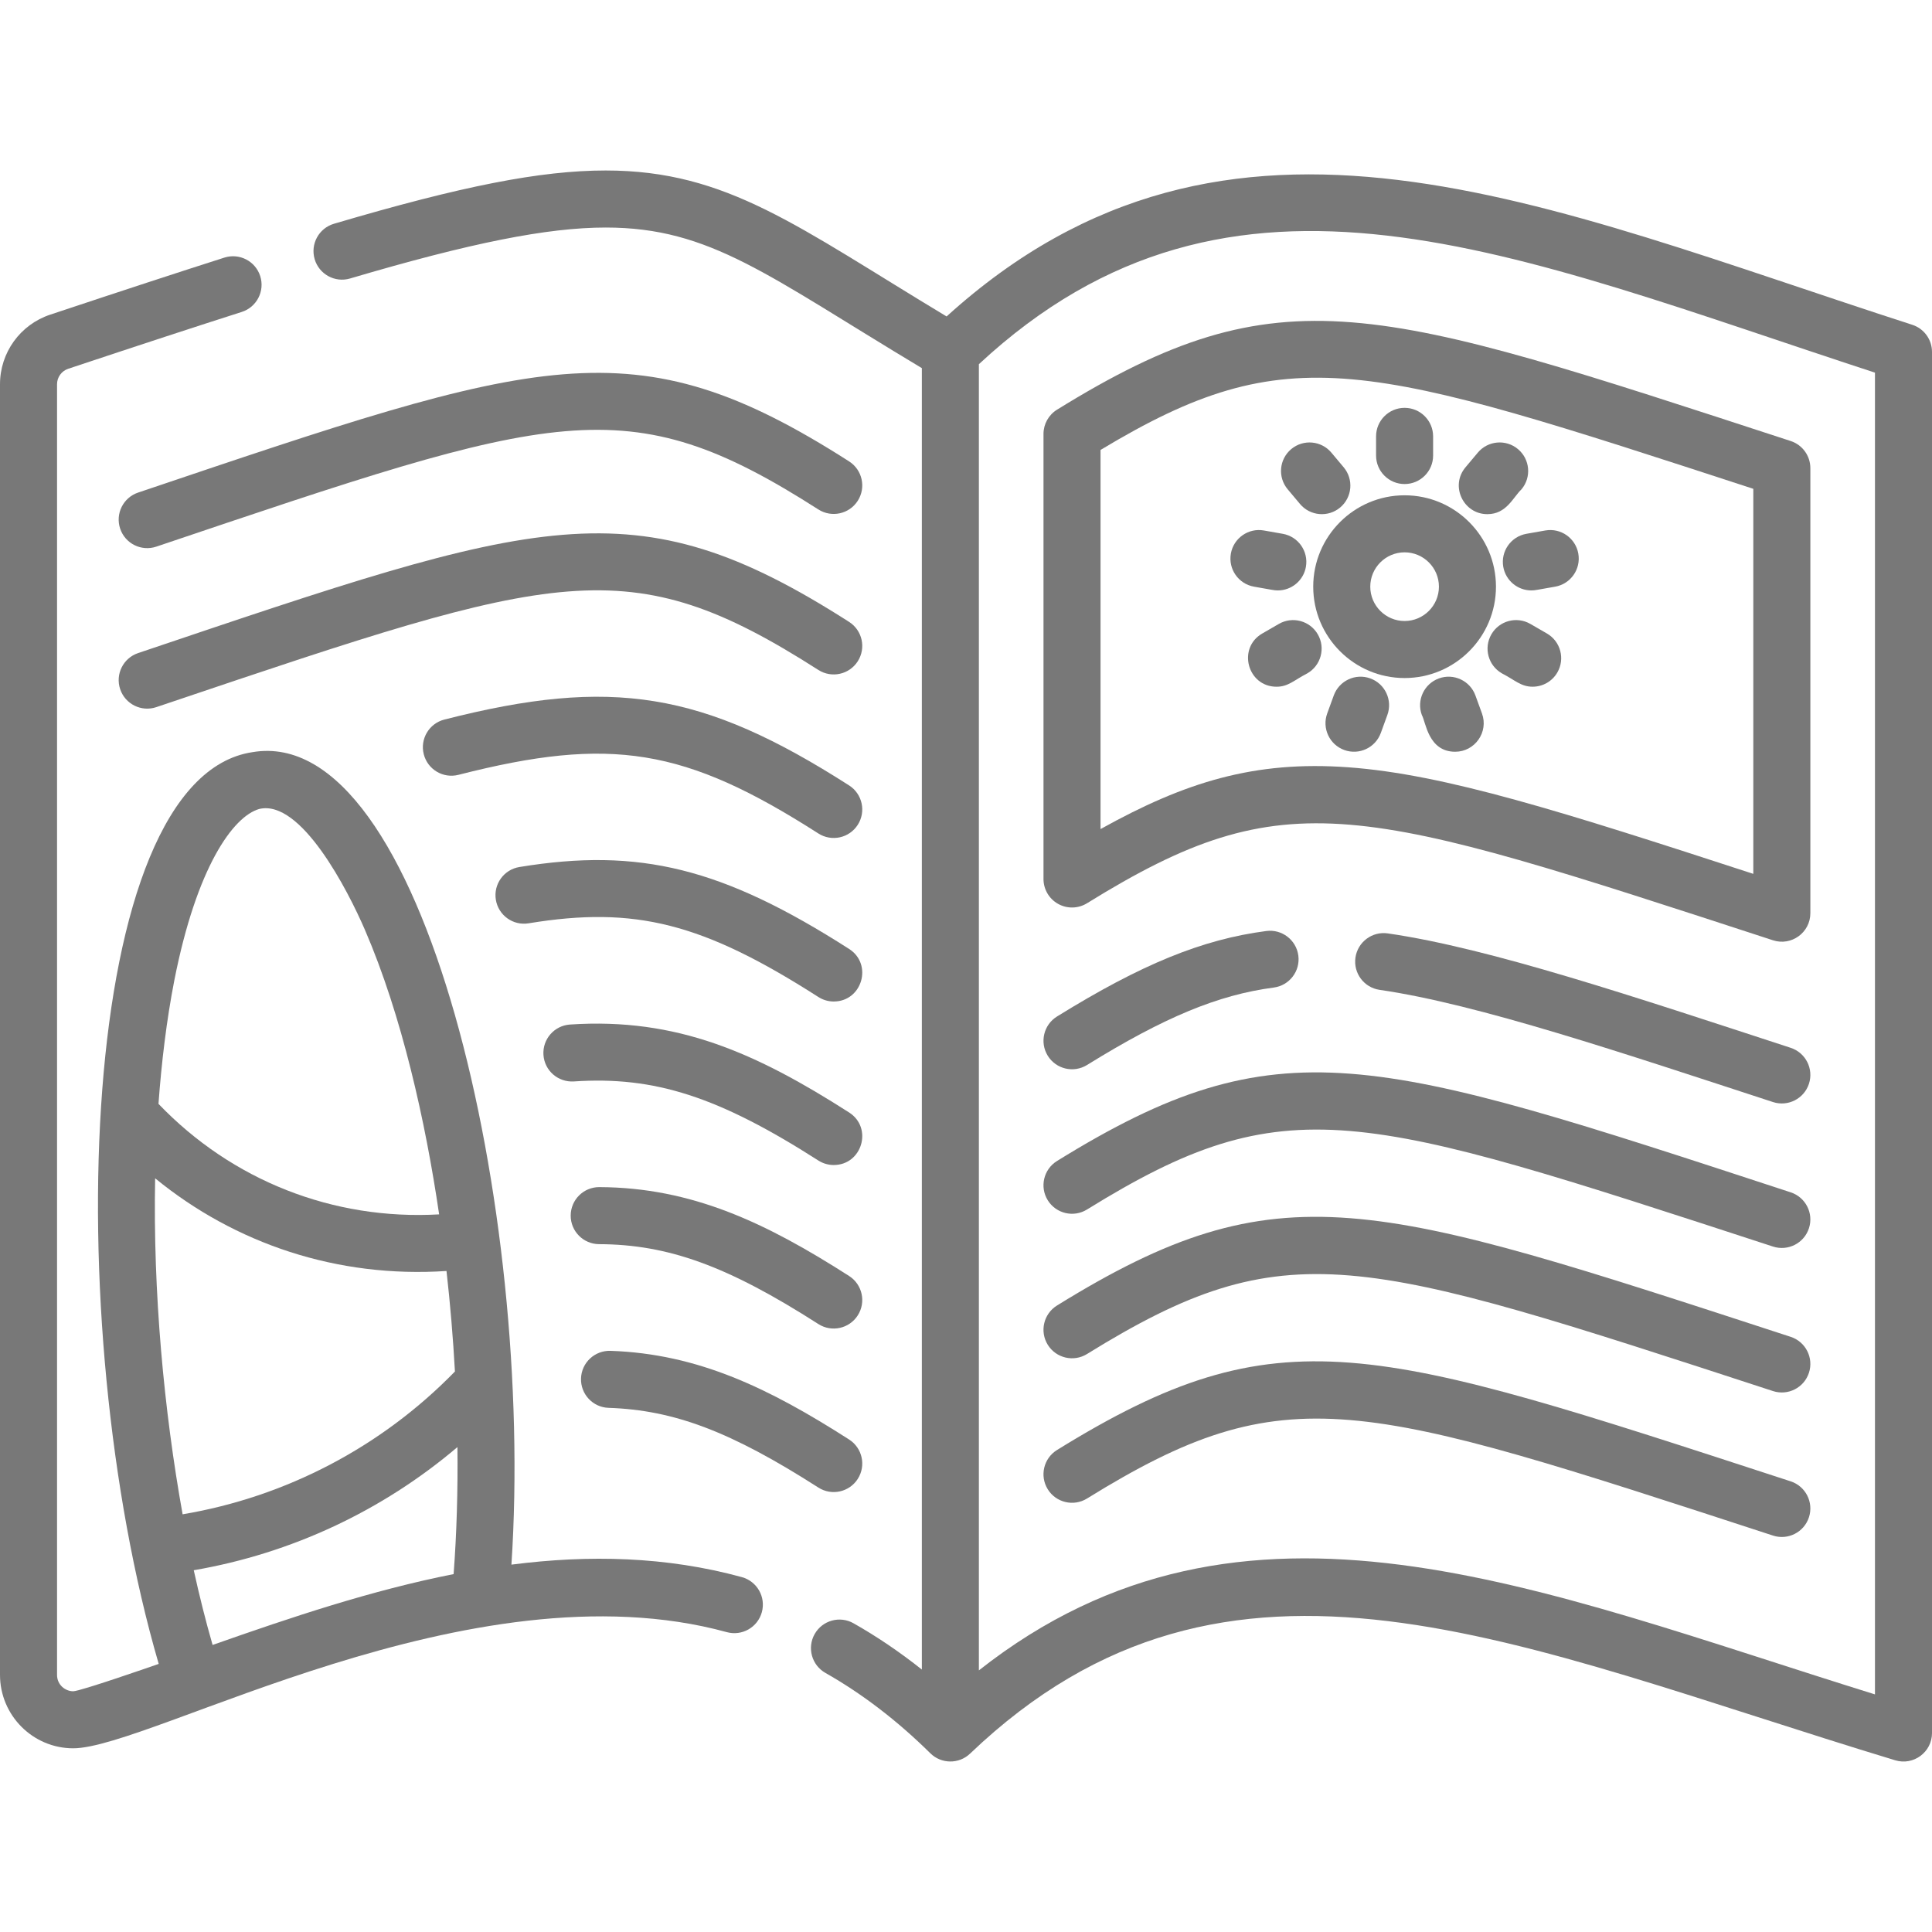
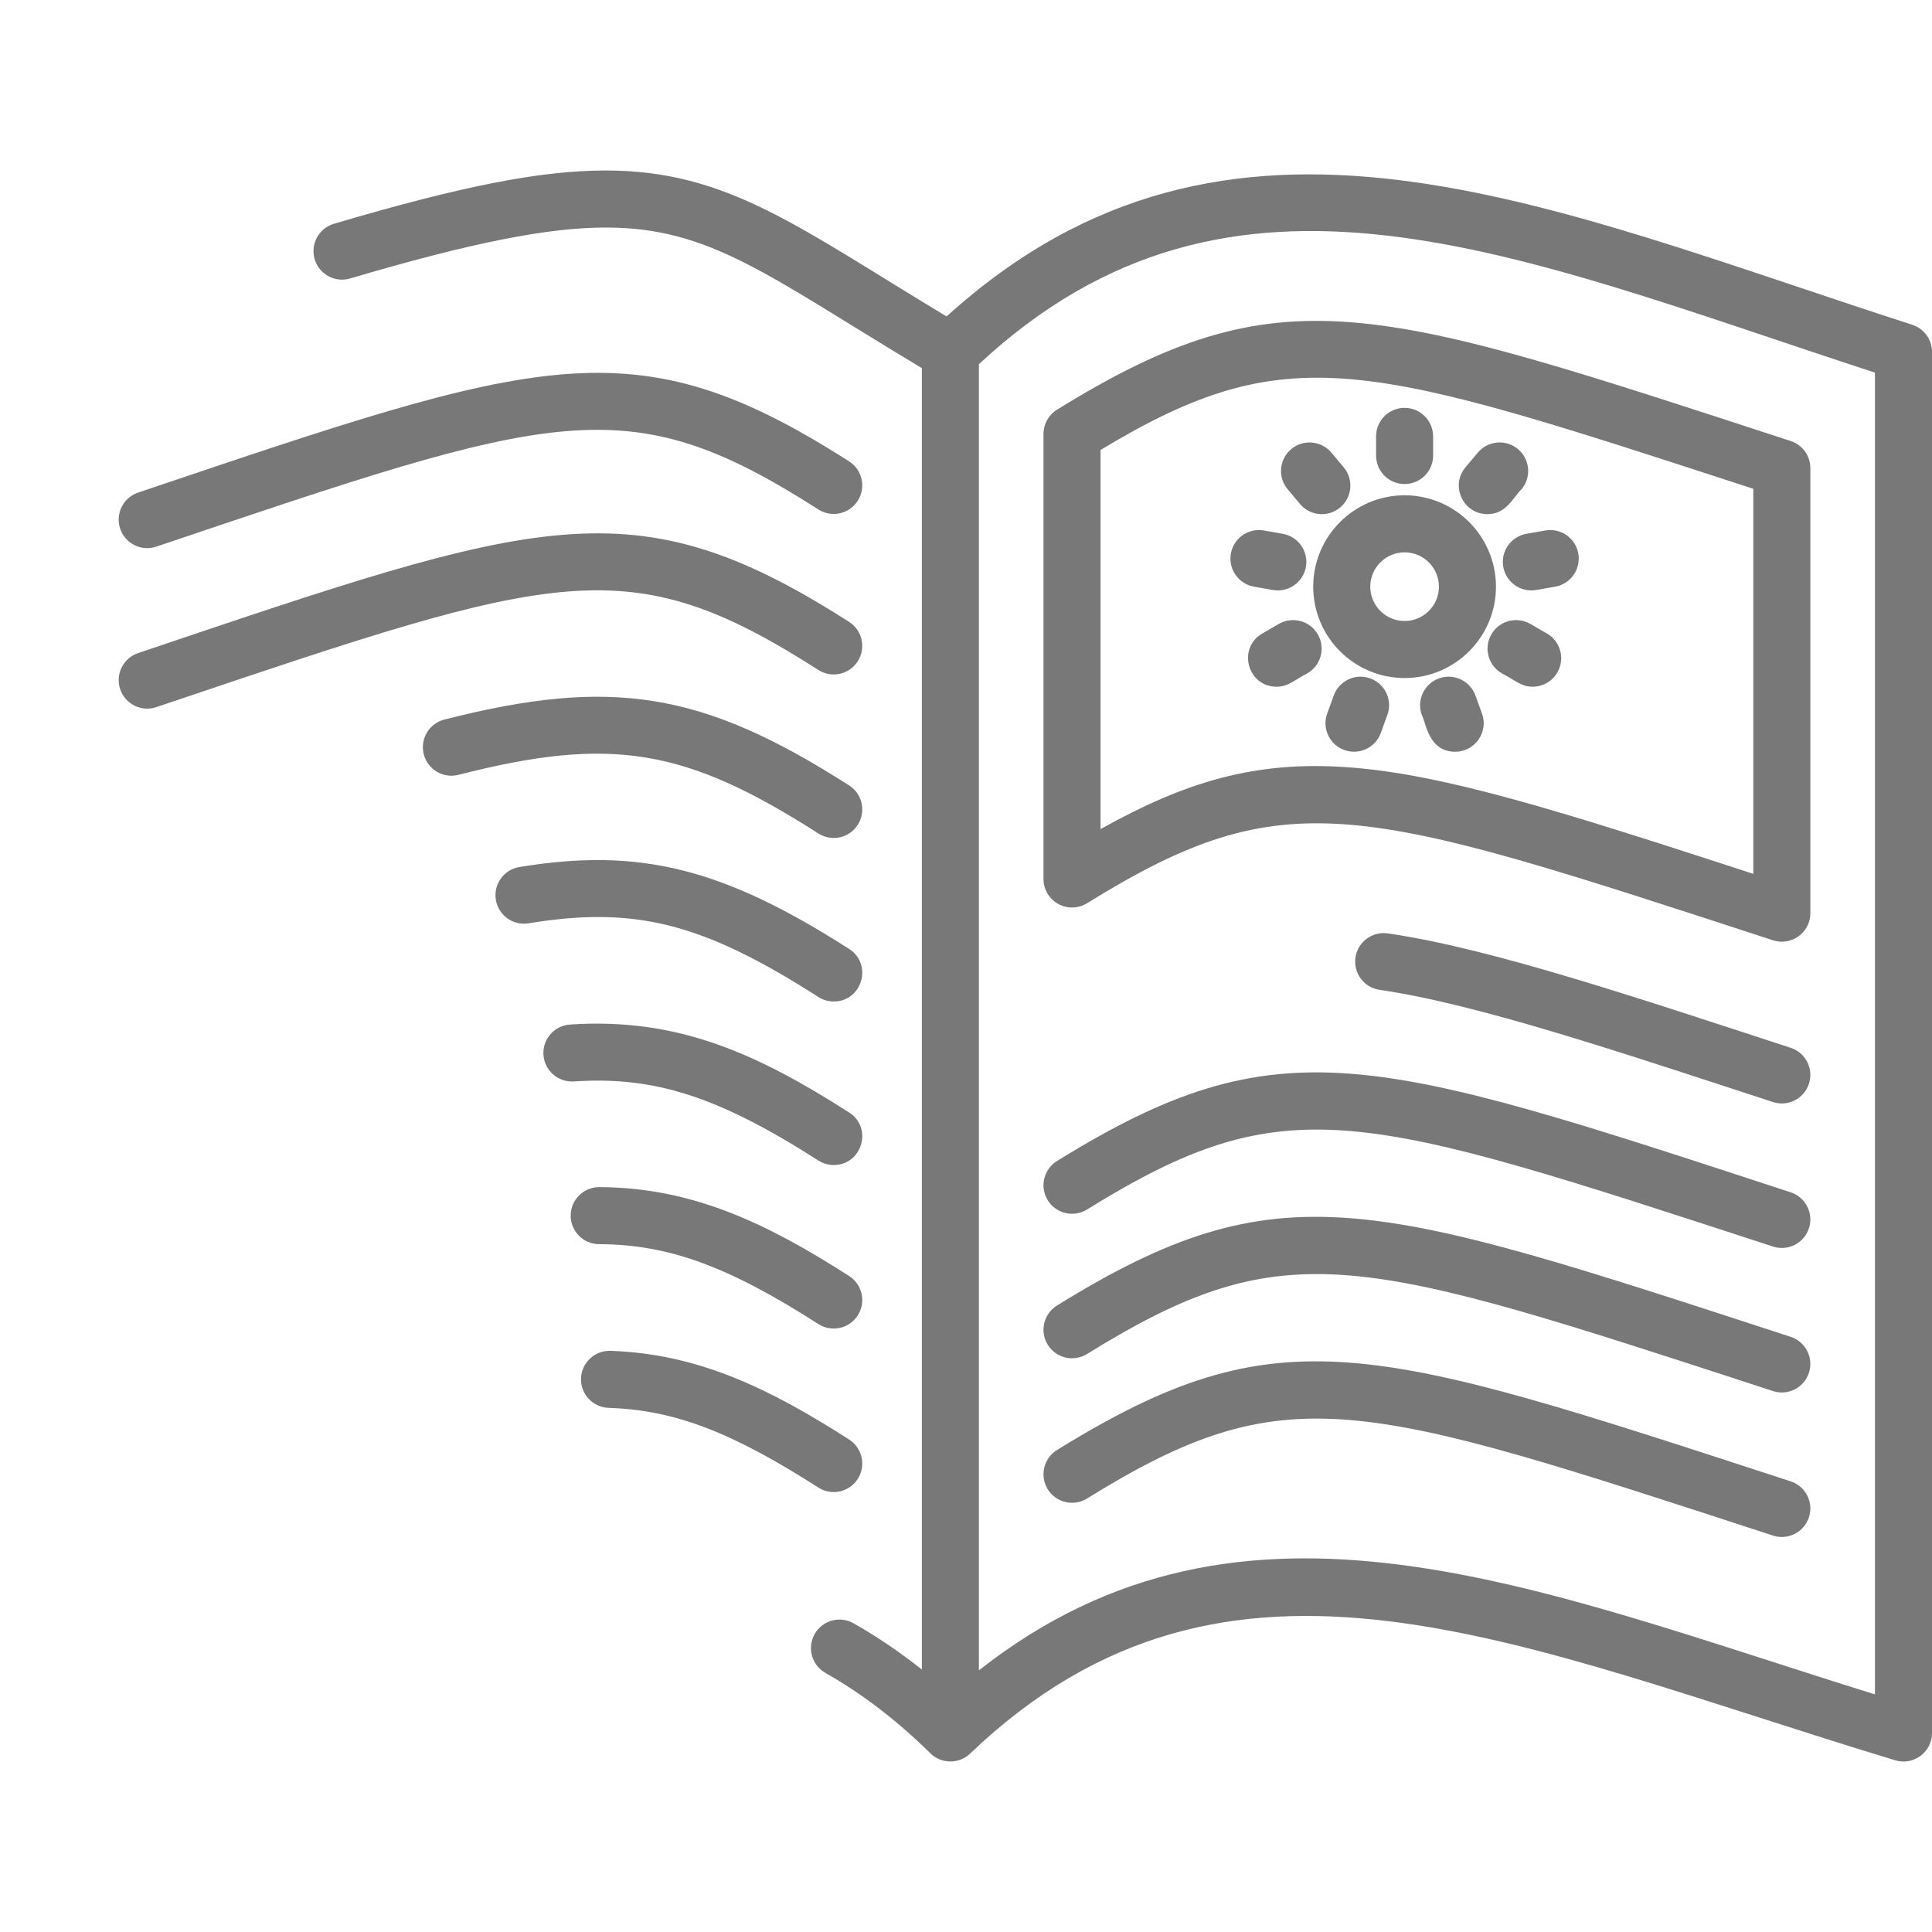
<svg xmlns="http://www.w3.org/2000/svg" version="1.1" id="Capa_1" x="0px" y="0px" viewBox="0 0 511.999 511.999" style="enable-background:new 0 0 511.999 511.999;" xml:space="preserve" width="512px" height="512px">
  <g>
    <g>
      <path d="M506.763,86.07c-97.36-31.414-180.957-70.201-255.907-2.209c-39.537-23.782-58.076-38.68-90.328-38.68    c-17.212,0-38.081,4.092-72.032,14.12c-4.004,1.182-6.291,5.387-5.107,9.39c1.182,4.002,5.385,6.294,9.39,5.107    c32.035-9.463,52.296-13.5,67.75-13.5c27.77,0,42.868,12.734,83.77,37.258v344.89c-5.85-4.647-11.902-8.748-18.103-12.261    c-3.632-2.061-8.246-0.781-10.303,2.85c-2.058,3.632-0.781,8.245,2.85,10.303c9.722,5.509,19.076,12.672,27.803,21.294    c2.895,2.867,7.586,2.914,10.531,0.091c68.687-65.619,144.911-28.604,245.173,1.769c4.862,1.471,9.75-2.175,9.75-7.234V93.263    C512,89.983,509.885,87.076,506.763,86.07z M496.883,449.03c-89.285-27.735-167.16-61.751-237.469-6.365V96.515    c67.357-62.628,141.827-28.999,237.469,2.24V449.03z" fill="#787878" />
    </g>
  </g>
  <g>
    <g>
-       <path d="M196.604,417.955c-20.006-5.482-40.5-5.962-61.071-3.313c6.186-93.698-23.253-223.009-68.611-215.316    c-46.56,6.93-51.333,150.8-24.861,241.625c-1.701,0.594-20.814,7.251-22.663,7.251c-2.059,0-4.281-1.661-4.281-4.345V101.831    c0-1.865,1.19-3.514,2.962-4.104c19.484-6.482,33.663-11.125,45.98-15.058c3.977-1.27,6.172-5.522,4.902-9.499    c-1.27-3.977-5.524-6.169-9.499-4.901c-12.378,3.952-26.613,8.613-46.155,15.115C5.347,86.032,0,93.447,0,101.831v342.026    c0,10.73,8.702,19.461,19.398,19.461c20.523,0,105.383-49.369,173.212-30.784c4.022,1.104,8.184-1.267,9.287-5.292    C203,423.216,200.631,419.058,196.604,417.955z M46.198,259.8c5.893-29.948,15.548-43.435,22.507-45.417    c11.076-2.642,23.492,21.586,28.01,32.058c9.783,22.656,16.045,50.767,19.658,75.38c-28.09,1.602-54.905-8.971-74.374-29.286    C42.794,281.658,44.131,270.363,46.198,259.8z M41.112,312.262c21.199,17.34,48.297,26.49,77.214,24.562    c0.994,8.797,1.742,17.714,2.237,26.634c-19.447,19.978-44.757,33.229-72.169,37.848    C43.445,373.786,40.528,342.448,41.112,312.262z M120.213,417.15c-21.809,4.313-42.93,11.413-63.874,18.778    c-1.853-6.429-3.51-13.068-4.991-19.799c25.831-4.433,49.965-15.739,69.878-32.639    C121.352,394.939,121.034,406.248,120.213,417.15z" fill="#787878" />
-     </g>
+       </g>
  </g>
  <g>
    <g>
      <path d="M225.023,122.275c-57.284-36.667-81.963-27.641-188.427,8.264c-3.956,1.333-6.081,5.621-4.747,9.577    c1.339,3.971,5.641,6.078,9.577,4.747c106.006-35.749,124.43-42.512,175.446-9.856c3.517,2.251,8.19,1.226,10.441-2.291    C229.565,129.2,228.539,124.525,225.023,122.275z" fill="#787878" />
    </g>
  </g>
  <g>
    <g>
      <path d="M225.023,164.81c-57.347-36.709-82.082-27.6-188.427,8.263c-3.956,1.333-6.081,5.621-4.747,9.577    c1.339,3.971,5.641,6.078,9.577,4.747l3.5-1.18c102.942-34.716,121.491-40.973,171.946-8.676c3.517,2.25,8.19,1.225,10.441-2.291    C229.564,171.735,228.538,167.06,225.023,164.81z" fill="#787878" />
    </g>
  </g>
  <g>
    <g>
      <path d="M225.024,208.147c-38.838-24.866-62.897-28.783-107.268-17.455c-4.045,1.032-6.487,5.148-5.454,9.193    c1.032,4.044,5.148,6.488,9.193,5.453c40.384-10.309,59.997-7.115,95.378,15.54c3.508,2.246,8.186,1.233,10.441-2.29    C229.565,215.073,228.54,210.398,225.024,208.147z" fill="#787878" />
    </g>
  </g>
  <g>
    <g>
      <path d="M225.024,251.482c-33.523-21.46-55.575-26.939-87.385-21.712c-4.119,0.676-6.909,4.564-6.233,8.683    c0.676,4.119,4.564,6.915,8.684,6.233c28.225-4.636,46.165-0.075,76.785,19.527c1.262,0.808,2.673,1.194,4.067,1.194    C228.473,265.407,231.367,255.544,225.024,251.482z" fill="#787878" />
    </g>
  </g>
  <g>
    <g>
      <path d="M225.023,294.817c-24.688-15.796-45.672-25.204-73.967-23.306c-4.165,0.279-7.315,3.883-7.035,8.047    c0.279,4.166,3.866,7.291,8.048,7.035c21.414-1.443,38.378,4.046,64.806,20.956c1.262,0.807,2.673,1.193,4.067,1.193    C228.476,308.743,231.367,298.876,225.023,294.817z" fill="#787878" />
    </g>
  </g>
  <g>
    <g>
      <path d="M225.025,338.153c-21.969-14.071-41.634-23.461-66.199-23.556c-0.01,0-0.02,0-0.029,0c-4.161,0-7.541,3.365-7.558,7.53    c-0.016,4.174,3.355,7.572,7.529,7.587c18.372,0.071,34.12,5.808,58.103,21.169c3.514,2.252,8.19,1.227,10.441-2.289    C229.565,345.079,228.54,340.404,225.025,338.153z" fill="#787878" />
    </g>
  </g>
  <g>
    <g>
      <path d="M225.026,381.488c-21.143-13.543-39.99-22.723-63.243-23.502c-4.172-0.135-7.667,3.129-7.807,7.301s3.128,7.667,7.3,7.807    c17.399,0.582,32.468,6.308,55.597,21.122c3.515,2.252,8.19,1.227,10.442-2.289C229.565,388.415,228.54,383.74,225.026,381.488z" fill="#787878" />
    </g>
  </g>
  <g>
    <g>
      <path d="M474.547,116.873c-110.176-35.952-134.929-45.135-194.431-8.299c-2.225,1.378-3.58,3.808-3.58,6.426v117.939    c0,2.742,1.485,5.27,3.881,6.603c2.395,1.333,5.323,1.267,7.657-0.176c52.988-32.805,72.114-25.954,181.786,9.819    c4.882,1.587,9.902-2.048,9.902-7.187V124.059C479.762,120.788,477.657,117.888,474.547,116.873z M464.644,231.582    c-50.499-16.461-81.719-26.389-107.352-28.244c-24.822-1.798-43.198,3.889-65.639,16.374V119.239    c50.014-30.124,70.333-23.193,172.991,10.305V231.582z" fill="#787878" />
    </g>
  </g>
  <g>
    <g>
      <path d="M474.545,277.681c-41.101-13.407-79.574-26.386-106.772-30.322c-4.125-0.596-7.965,2.266-8.563,6.398    c-0.598,4.132,2.266,7.965,6.398,8.563c26.093,3.776,64.435,16.746,104.251,29.734c3.971,1.295,8.236-0.878,9.53-4.843    C480.683,283.243,478.515,278.976,474.545,277.681z" fill="#787878" />
    </g>
  </g>
  <g>
    <g>
-       <path d="M344.071,253.238c-0.541-4.138-4.347-7.049-8.476-6.513c-17.01,2.227-33.083,8.792-55.48,22.657    c-3.548,2.198-4.645,6.856-2.448,10.405c2.2,3.553,6.859,4.642,10.405,2.448c20.43-12.65,34.768-18.595,49.485-20.522    C341.696,261.171,344.613,257.377,344.071,253.238z" fill="#787878" />
-     </g>
+       </g>
  </g>
  <g>
    <g>
      <path d="M474.545,315.977c-110.737-36.31-135.579-44.732-194.431-8.299c-3.548,2.198-4.645,6.856-2.448,10.405    c2.199,3.549,6.86,4.643,10.405,2.448c52.988-32.805,72.114-25.954,181.786,9.819c3.971,1.295,8.236-0.878,9.53-4.843    C480.683,321.539,478.515,317.272,474.545,315.977z" fill="#787878" />
    </g>
  </g>
  <g>
    <g>
      <path d="M474.545,354.273c-110.985-36.2-135.367-44.863-194.431-8.299c-3.548,2.198-4.645,6.856-2.448,10.405    c2.199,3.549,6.86,4.644,10.405,2.448c52.988-32.805,72.114-25.954,181.786,9.819c3.971,1.295,8.236-0.878,9.53-4.843    C480.683,359.835,478.515,355.568,474.545,354.273z" fill="#787878" />
    </g>
  </g>
  <g>
    <g>
      <path d="M474.545,392.569c-110.985-36.2-135.368-44.865-194.431-8.299c-3.548,2.198-4.645,6.856-2.448,10.405    c2.199,3.549,6.86,4.643,10.405,2.448c52.982-32.799,72.116-25.953,181.786,9.819c3.971,1.295,8.236-0.878,9.53-4.843    C480.683,398.131,478.515,393.864,474.545,392.569z" fill="#787878" />
    </g>
  </g>
  <g>
    <g>
      <path d="M372.231,131.257c-13.352,0-24.214,10.863-24.214,24.215c0,13.352,10.862,24.215,24.214,24.215    s24.215-10.862,24.215-24.215C396.446,142.12,385.583,131.257,372.231,131.257z M372.231,164.571    c-5.017,0-9.097-4.082-9.097-9.098c0-5.017,4.082-9.098,9.097-9.098c5.018,0,9.098,4.082,9.098,9.098    C381.329,160.49,377.248,164.571,372.231,164.571z" fill="#787878" />
    </g>
  </g>
  <g>
    <g>
      <path d="M372.231,108.084c-4.175,0-7.558,3.383-7.558,7.558v5.075c0,4.175,3.383,7.558,7.558,7.558    c4.175,0,7.558-3.383,7.558-7.558v-5.075C379.789,111.467,376.406,108.084,372.231,108.084z" fill="#787878" />
    </g>
  </g>
  <g>
    <g>
      <path d="M356.092,123.841l-3.262-3.887c-2.683-3.197-7.452-3.614-10.648-0.931c-3.198,2.684-3.615,7.452-0.931,10.648l3.262,3.887    c2.692,3.207,7.46,3.606,10.648,0.931C358.358,131.805,358.776,127.037,356.092,123.841z" fill="#787878" />
    </g>
  </g>
  <g>
    <g>
      <path d="M339.946,141.465l-4.998-0.881c-4.106-0.73-8.031,2.021-8.756,6.131c-0.726,4.111,2.021,8.031,6.131,8.756    c4.802,0.813,5.202,0.997,6.319,0.997c3.599,0,6.788-2.581,7.434-6.247C346.803,146.11,344.057,142.189,339.946,141.465z" fill="#787878" />
    </g>
  </g>
  <g>
    <g>
      <path d="M349.233,168.11c-2.088-3.614-6.709-4.852-10.326-2.765l-4.395,2.539c-6.664,3.848-3.937,14.105,3.787,14.105    c3.109,0,4.601-1.711,8.168-3.551C350.081,176.347,351.32,171.724,349.233,168.11z" fill="#787878" />
    </g>
  </g>
  <g>
    <g>
      <path d="M363.148,179.787c-3.923-1.428-8.259,0.595-9.688,4.517l-1.736,4.768c-1.428,3.922,0.595,8.259,4.517,9.688    c3.946,1.434,8.267-0.617,9.688-4.517l1.736-4.768C369.094,185.554,367.072,181.216,363.148,179.787z" fill="#787878" />
    </g>
  </g>
  <g>
    <g>
      <path d="M392.738,189.074l-1.736-4.769c-1.429-3.923-5.767-5.946-9.688-4.517c-3.923,1.429-5.945,5.767-4.517,9.688    c1.059,1.793,1.65,9.743,8.839,9.743C390.852,199.219,394.538,194.017,392.738,189.074z" fill="#787878" />
    </g>
  </g>
  <g>
    <g>
      <path d="M409.951,167.882l-4.395-2.539c-3.617-2.087-8.238-0.85-10.326,2.765c-2.087,3.615-0.85,8.239,2.765,10.326    c3.515,1.813,5.068,3.551,8.168,3.551c2.612,0,5.152-1.355,6.553-3.779C414.804,174.593,413.566,169.969,409.951,167.882z" fill="#787878" />
    </g>
  </g>
  <g>
    <g>
      <path d="M418.269,146.715c-0.725-4.11-4.64-6.857-8.756-6.131l-4.999,0.881c-4.111,0.725-6.857,4.644-6.131,8.756    c0.646,3.667,3.836,6.247,7.435,6.247c1.112,0,1.412-0.165,6.32-0.997C416.249,154.746,418.995,150.827,418.269,146.715z" fill="#787878" />
    </g>
  </g>
  <g>
    <g>
      <path d="M402.279,119.021c-3.199-2.683-7.966-2.266-10.648,0.933l-3.261,3.887c-4.152,4.948-0.551,12.416,5.787,12.416    c5.091,0,6.767-4.402,9.056-6.588C405.895,126.472,405.478,121.705,402.279,119.021z" fill="#787878" />
    </g>
  </g>
  <g>
</g>
  <g>
</g>
  <g>
</g>
  <g>
</g>
  <g>
</g>
  <g>
</g>
  <g>
</g>
  <g>
</g>
  <g>
</g>
  <g>
</g>
  <g>
</g>
  <g>
</g>
  <g>
</g>
  <g>
</g>
  <g>
</g>
</svg>